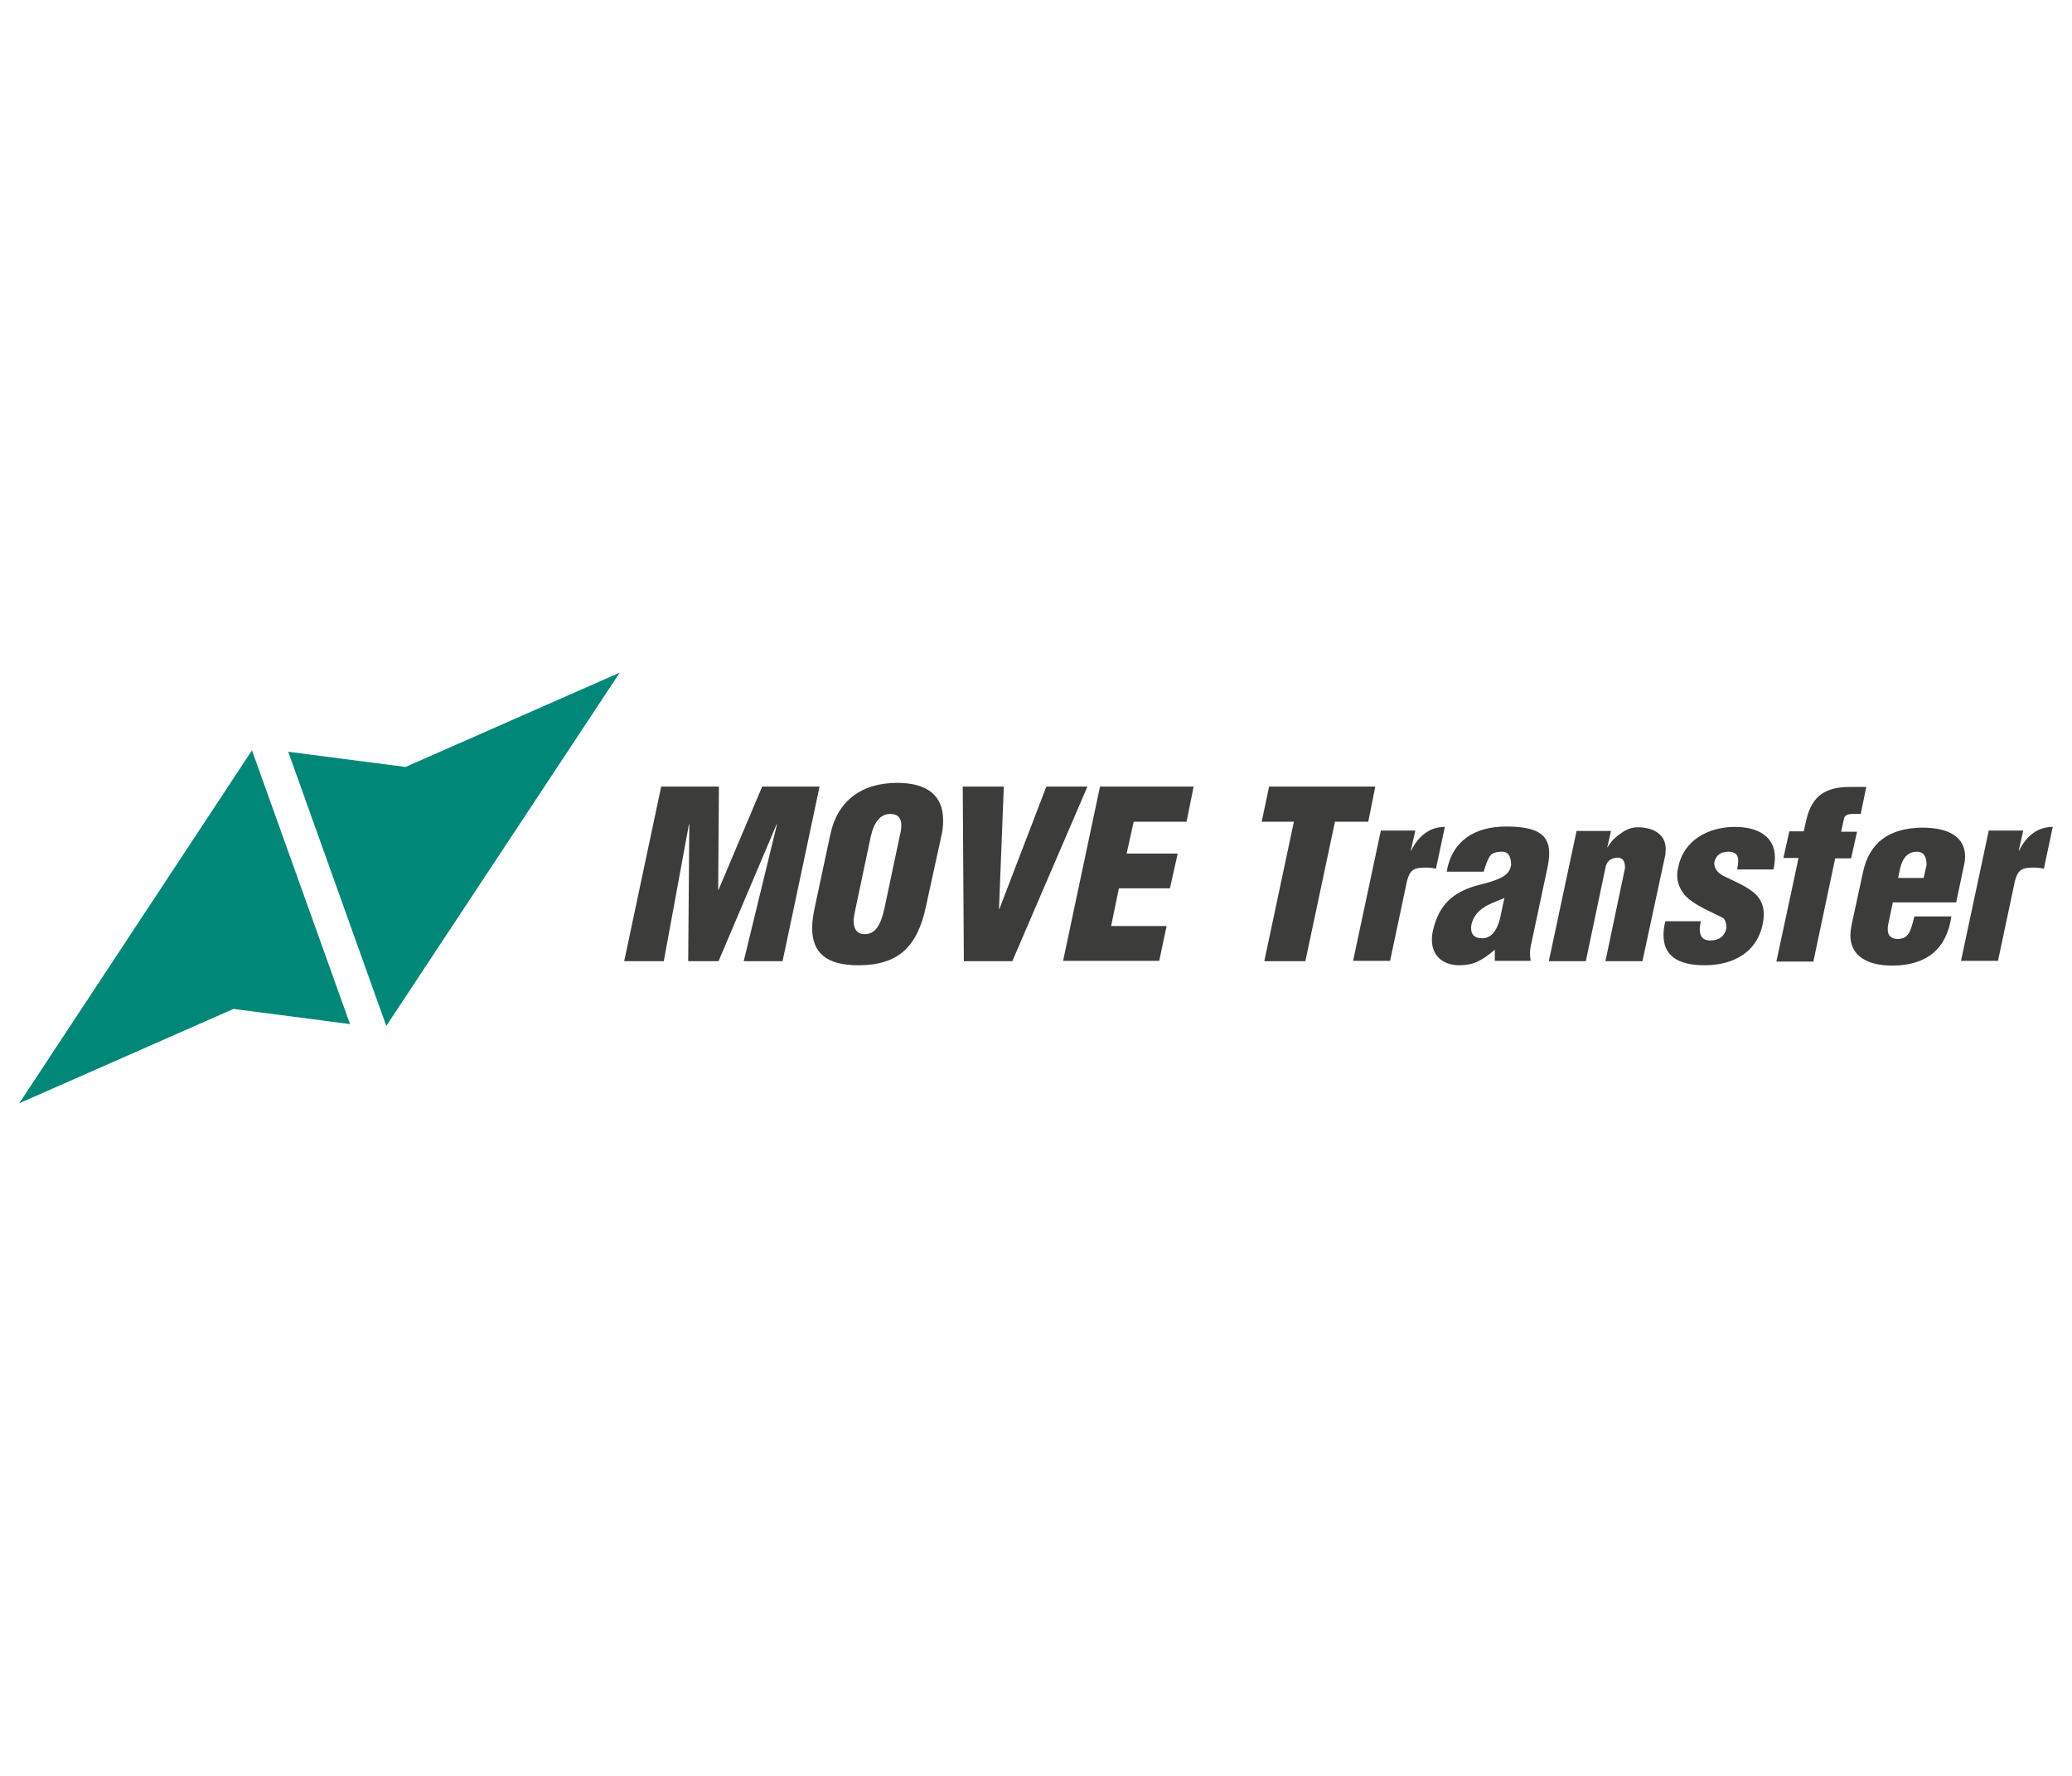
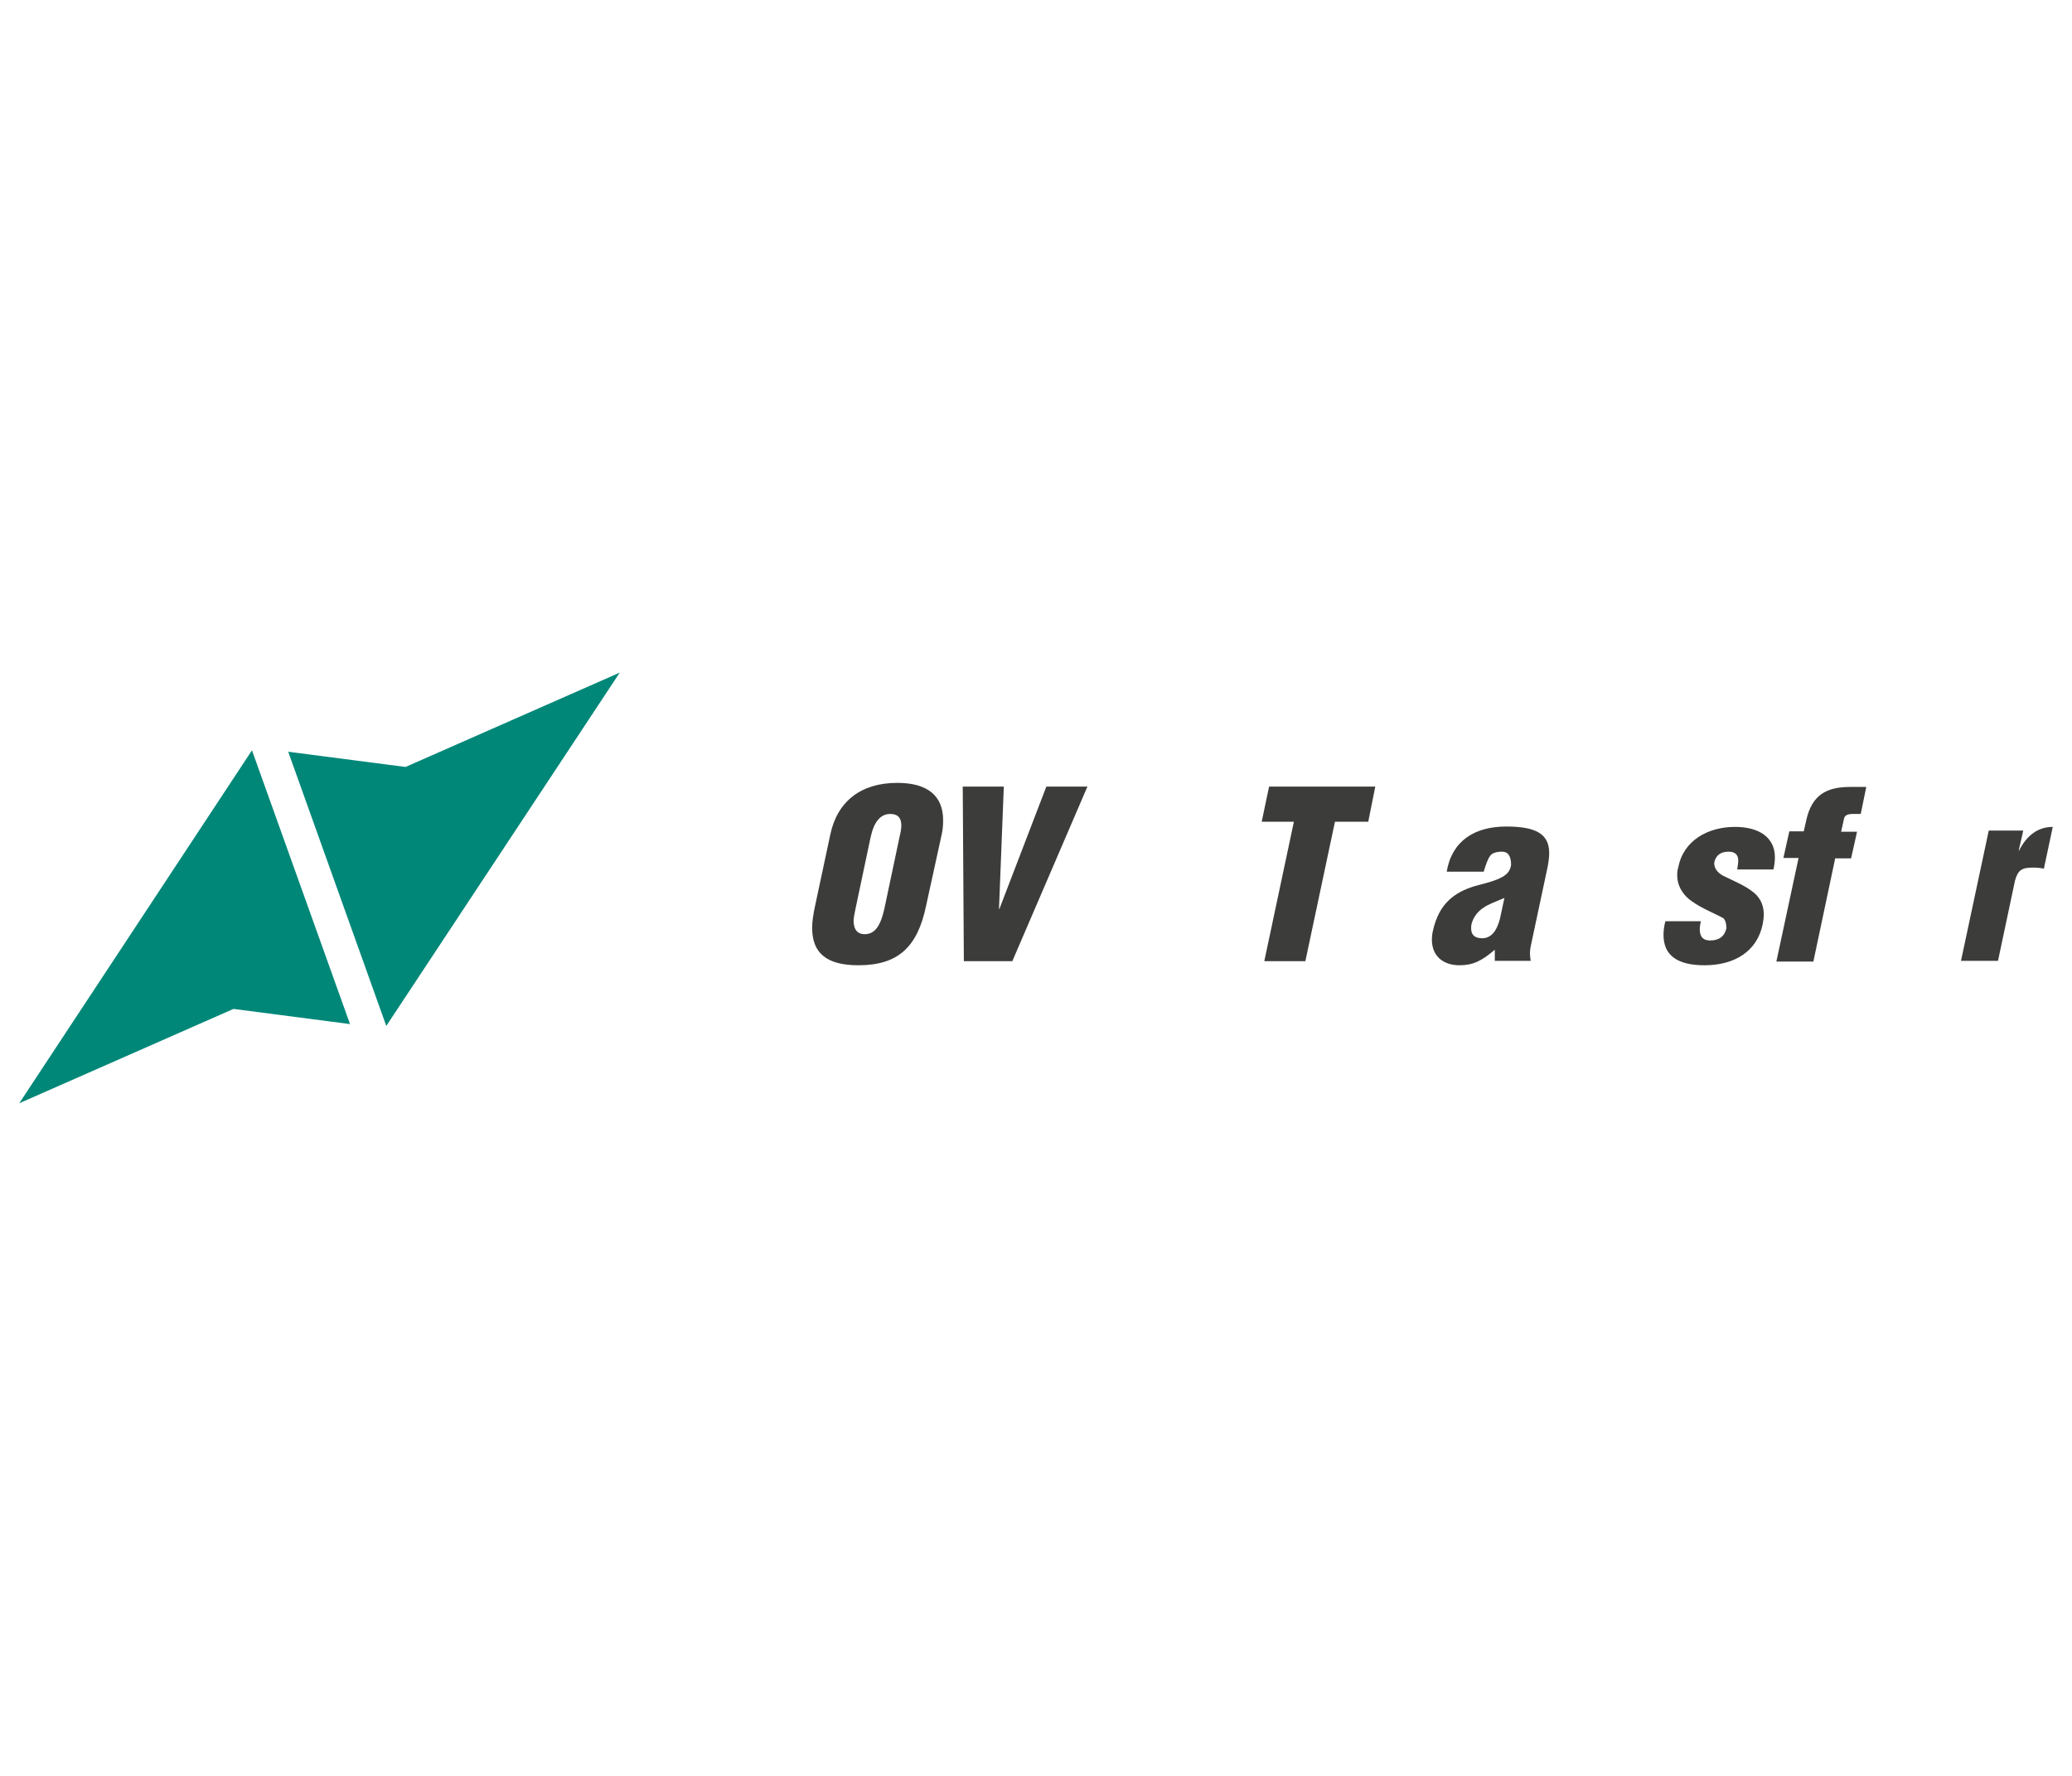
<svg xmlns="http://www.w3.org/2000/svg" version="1.1" id="Layer_1" x="0px" y="0px" viewBox="0 0 560 480" style="enable-background:new 0 0 560 480;" xml:space="preserve">
  <style type="text/css">
	.st0{fill:#008778;}
	.st1{fill:#3C3C3B;}
</style>
  <g>
    <polygon class="st0" points="68.1,202.8 5.2,298.2 63.1,272.7 94.6,276.8  " />
    <polygon class="st0" points="167.5,181.8 109.6,207.3 78,203.2 77.9,203.2 77.9,203.2 77.9,203.2 77.9,203.2 104.4,277.3  " />
    <g>
      <g>
-         <path class="st1" d="M168.7,259.8l10-47.2h15.6l-0.2,27.9h0.1l11.8-27.9h15.5l-10,47.2H201l9-37h-0.1l-15.7,37H186l0.3-37h-0.1     l-6.8,37H168.7z" />
        <path class="st1" d="M250.3,244.8c-2.3,11.1-7.5,16.1-18.3,16.1c-8.6,0-12.5-3.3-12.5-10.1c0-1.7,0.3-3.7,0.8-6l4.1-19.2     c1.9-9.1,8.4-14,18.1-14c8.2,0,12.4,3.5,12.4,10.1c0,1.3-0.1,2.6-0.4,3.9L250.3,244.8z M243.1,226.3c0.3-1.2,0.5-2.3,0.5-3.2     c0-2.1-1-3.1-3-3.1c-2.6,0-4.4,2.1-5.3,6.3l-4.1,19.4c-0.3,1.5-0.5,2.5-0.5,3.1c0,2.4,1,3.7,3,3.7c3.1,0,4.4-2.9,5.3-6.8     L243.1,226.3z" />
        <path class="st1" d="M260.5,259.8l-0.3-47.2h11.1l-1.3,33.1h0.1l12.7-33.1h11.1l-20.3,47.2H260.5z" />
-         <path class="st1" d="M287.3,259.8l10-47.2h25.3l-1.9,9.5h-14.3l-1.9,8.6h13.8l-2.1,9.4h-13.8l-2.1,10.2h15l-2,9.4H287.3z" />
        <path class="st1" d="M343,212.6h28.7l-1.9,9.5h-9l-8,37.7h-11.1l8-37.7H341L343,212.6z" />
-         <path class="st1" d="M382.5,224.6l-1.2,5.3h0.1c2.1-4.2,5.2-6.4,9.1-6.4l-2.4,11.3c-0.8-0.2-1.8-0.3-2.9-0.3     c-3,0-4.1,0.6-4.9,3.5l-4.6,21.7h-10l7.5-35.2H382.5z" />
        <path class="st1" d="M404,256.7c-3.5,3-5.9,4.2-9.5,4.2c-4.6,0-7.5-2.6-7.5-6.9c0-0.9,0.1-1.7,0.3-2.5c1.6-7.2,5.7-10.3,11.3-12     c0.5-0.1,1.7-0.5,3.7-1c2-0.6,3.5-1.2,4.4-1.9c1-0.7,1.5-1.6,1.7-2.8c0-2.4-0.8-3.6-2.4-3.6c-1.7,0-2.8,0.4-3.3,1.2     c-0.6,0.8-1.1,2.2-1.7,4.2h-10c1.4-8.3,7.5-12.2,16.1-12.2c8.2,0,11.6,2.1,11.6,7.2c0,0.8-0.1,2-0.4,3.6l-4.6,21.6     c-0.1,0.6-0.2,1.2-0.2,1.8c0,0.7,0.1,1.4,0.2,2.1H404V256.7z M406.6,242.7c-2.6,1.1-4.3,1.7-5.6,2.6c-1.7,1.1-2.8,2.6-3.3,4.5     c-0.1,0.5-0.1,0.9-0.1,1.1c0,1.8,1,2.7,3,2.7c2.3,0,3.9-1.8,4.8-5.3L406.6,242.7z" />
-         <path class="st1" d="M435.4,224.6l-1,4.4h0.1c0.8-1.4,1.9-2.6,3.5-3.7c1.6-1.2,3.1-1.7,4.6-1.7c4.5,0,7.6,2.1,7.6,5.9     c0,0.5-0.1,1-0.1,1.5l-6.2,28.8h-10l5.3-25.2c0-1.9-0.7-2.8-2-2.8c-1.9,0.1-3,1-3.3,2.8l-5.3,25.2h-10l7.5-35.2H435.4z" />
        <path class="st1" d="M469.5,235.1c0.2-1.2,0.3-2,0.3-2.5c0-1.6-0.9-2.4-2.6-2.4c-2.2,0-3.5,1-3.9,3c0,1.5,0.8,2.6,2.4,3.5     c3.5,1.7,5.7,2.6,7.7,4.1c2,1.4,3.3,3.4,3.3,6.4c0,0.7-0.1,1.6-0.3,2.6c-1.5,7.4-7.7,11.1-15.7,11.1c-7.4,0-11.1-2.7-11.1-8.2     c0-1,0.1-2.2,0.5-3.7h9.6c-0.2,0.8-0.3,1.6-0.3,2.2c0,2,0.9,3,2.8,3c2.4,0,3.9-1.1,4.4-3.3c0-1.3-0.3-2.2-0.8-2.7     c-0.3-0.2-1.5-0.8-3.6-1.8c-2.1-1-3.7-1.9-4.8-2.7c-1.2-0.8-2.1-1.7-2.8-2.8c-0.9-1.4-1.3-2.8-1.3-4.4c0-0.8,0.1-1.5,0.3-2.1     c1.4-7.3,8.1-10.9,15.3-10.9c6.6,0,10.8,2.9,10.8,8.2c0,1-0.1,2.1-0.4,3.3H469.5z" />
        <path class="st1" d="M486.1,231.9H482l1.6-7.2h3.9l0.7-3.1c1.5-6.6,5.3-8.9,11.8-8.9h4.4l-1.5,7.3h-2.1c-1.5,0-2.2,0.4-2.4,1.2     l-0.8,3.6h4.3l-1.6,7.2H496l-5.9,27.9h-10L486.1,231.9z" />
-         <path class="st1" d="M511.6,243.8l-1.3,6.2c-0.1,0.5-0.1,0.9-0.1,1.2c0,1.6,0.8,2.4,2.4,2.6c3.2,0,3.7-1.7,4.8-6.1h10     c-1.3,8.8-6.6,13.2-15.9,13.3c-6.8,0-11.4-2.6-11.4-8.2c0-0.6,0.1-1.5,0.3-2.7l3.1-14.3c1.7-8,7-12,16-12.1     c7,0,11.6,2.4,11.6,7.8c0,0.8-0.1,1.6-0.3,2.4l-2.1,10H511.6z M519.9,237.3l0.8-3.5c0-2.4-0.9-3.6-2.6-3.6     c-2.4,0-3.9,1.6-4.6,4.7l-0.5,2.4H519.9z" />
        <path class="st1" d="M546.8,224.6l-1.2,5.3h0.1c2.1-4.2,5.2-6.4,9.1-6.4l-2.4,11.3c-0.8-0.2-1.8-0.3-2.9-0.3     c-3,0-4.1,0.6-4.9,3.5l-4.6,21.7h-10l7.5-35.2H546.8z" />
      </g>
    </g>
  </g>
</svg>